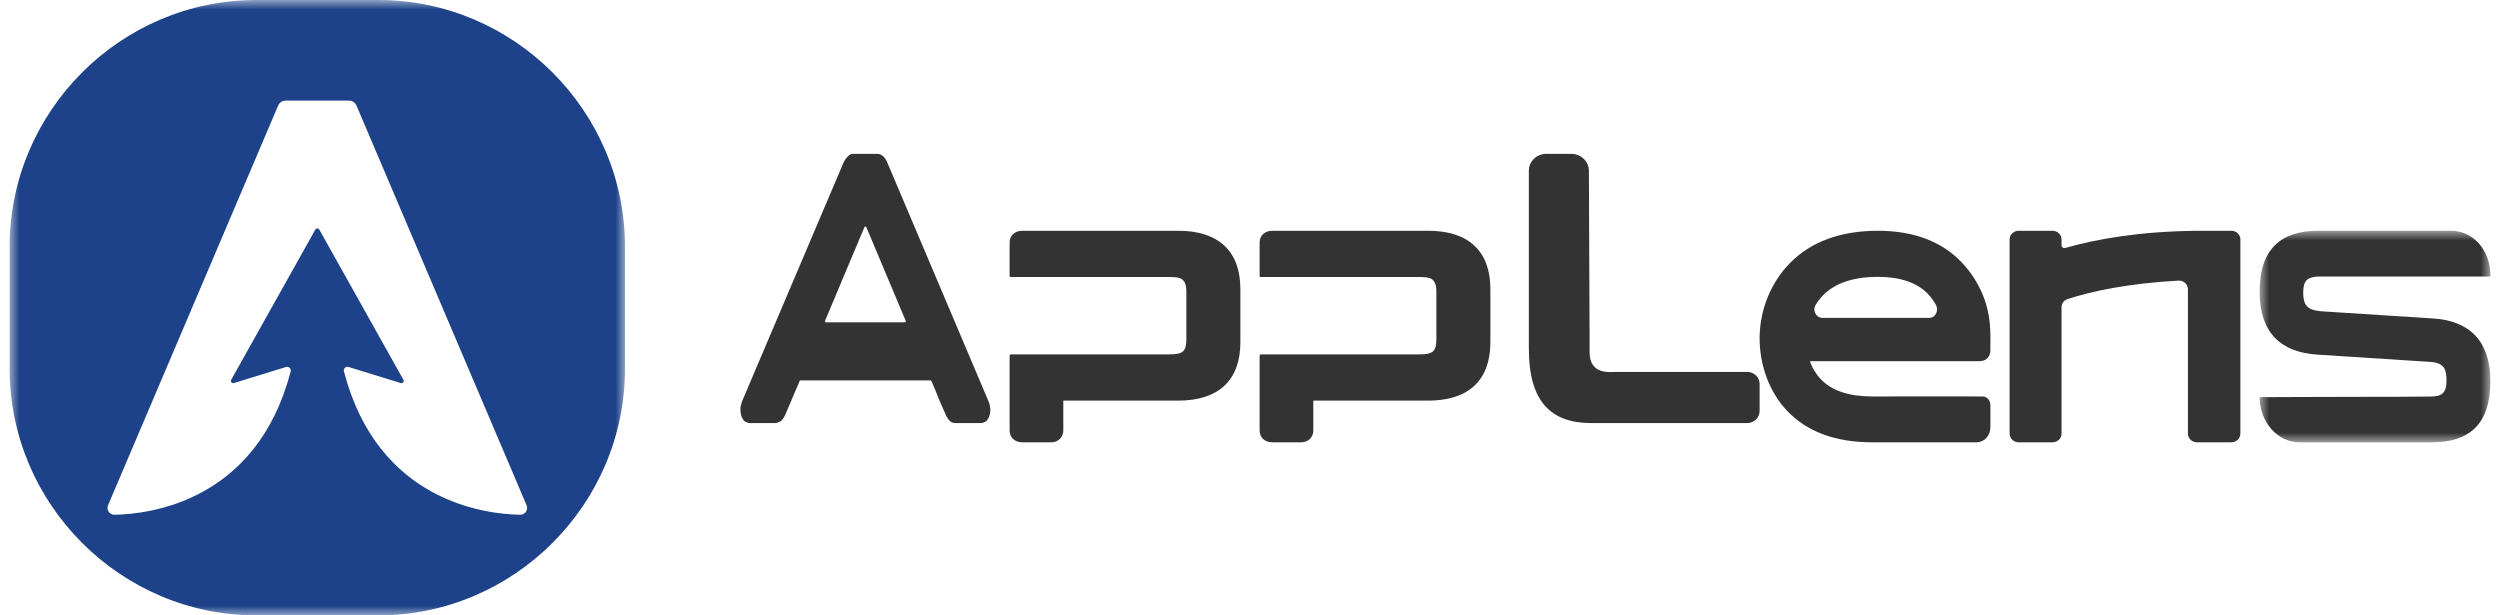
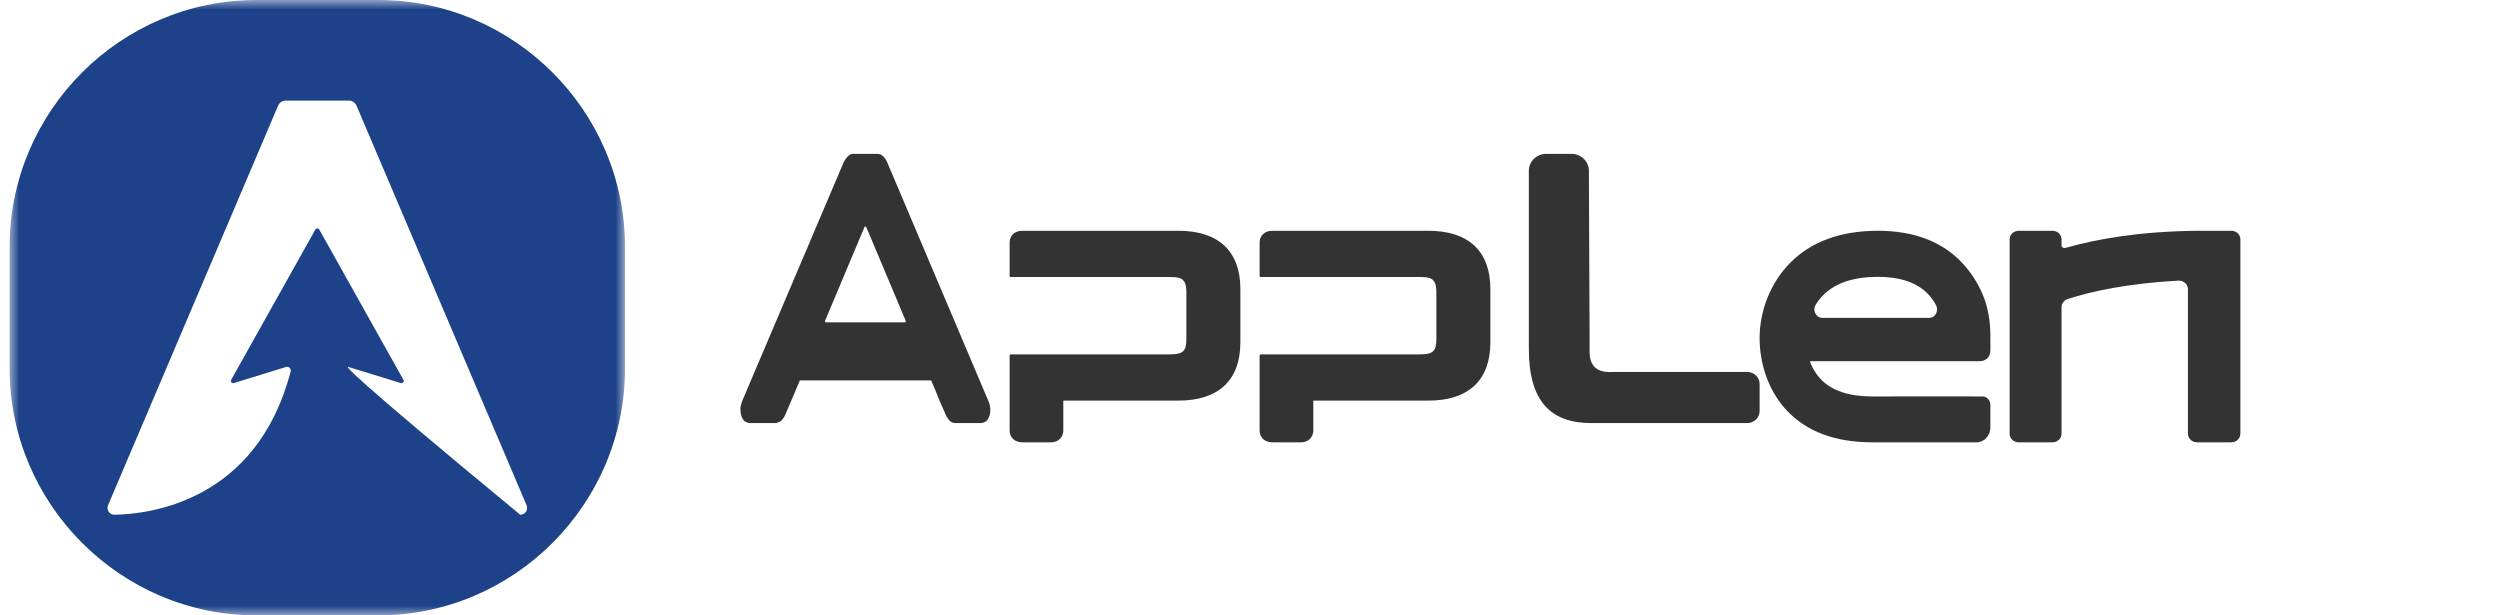
<svg xmlns="http://www.w3.org/2000/svg" xmlns:xlink="http://www.w3.org/1999/xlink" width="130px" height="32px" viewBox="0 0 130 32" version="1.1">
  <title>编组</title>
  <defs>
    <polygon id="path-1" points="0 0 32 0 32 32 0 32" />
-     <polygon id="path-3" points="0 0 12 0 12 11 0 11" />
  </defs>
  <g id="官网-pc" stroke="none" stroke-width="1" fill="none" fill-rule="evenodd">
    <g id="博客首页" transform="translate(-47, -18)">
      <g id="编组_export" transform="translate(47, 18)">
        <g id="编组" transform="translate(0.5, 0)">
          <g>
            <mask id="mask-2" fill="white">
              <use xlink:href="#path-1" />
            </mask>
            <g id="Clip-2" />
-             <path d="M26.552,26.766 C24.786,26.74 19.153,26.114 17.385,19.312 C17.348,19.169 17.482,19.04 17.624,19.083 L20.34,19.919 C20.441,19.95 20.529,19.842 20.478,19.749 L16.103,11.939 C16.058,11.858 15.942,11.858 15.897,11.939 L11.522,19.749 C11.471,19.842 11.558,19.95 11.66,19.919 L14.376,19.083 C14.518,19.04 14.652,19.169 14.615,19.312 C12.847,26.114 7.214,26.74 5.448,26.766 C5.192,26.77 5.018,26.508 5.118,26.273 L13.962,5.492 C14.029,5.335 14.183,5.233 14.353,5.233 L16,5.233 L17.647,5.233 C17.817,5.233 17.971,5.335 18.038,5.492 L26.882,26.273 C26.982,26.508 26.808,26.77 26.552,26.766 M19.169,0 L12.83,0 C5.774,0 0,5.774 0,12.83 L0,19.169 C0,26.226 5.774,32 12.83,32 L19.169,32 C26.226,32 32,26.226 32,19.169 L32,12.83 C32,5.774 26.226,0 19.169,0" id="Fill-1" fill="#1D4289" mask="url(#mask-2)" />
+             <path d="M26.552,26.766 C17.348,19.169 17.482,19.04 17.624,19.083 L20.34,19.919 C20.441,19.95 20.529,19.842 20.478,19.749 L16.103,11.939 C16.058,11.858 15.942,11.858 15.897,11.939 L11.522,19.749 C11.471,19.842 11.558,19.95 11.66,19.919 L14.376,19.083 C14.518,19.04 14.652,19.169 14.615,19.312 C12.847,26.114 7.214,26.74 5.448,26.766 C5.192,26.77 5.018,26.508 5.118,26.273 L13.962,5.492 C14.029,5.335 14.183,5.233 14.353,5.233 L16,5.233 L17.647,5.233 C17.817,5.233 17.971,5.335 18.038,5.492 L26.882,26.273 C26.982,26.508 26.808,26.77 26.552,26.766 M19.169,0 L12.83,0 C5.774,0 0,5.774 0,12.83 L0,19.169 C0,26.226 5.774,32 12.83,32 L19.169,32 C26.226,32 32,26.226 32,19.169 L32,12.83 C32,5.774 26.226,0 19.169,0" id="Fill-1" fill="#1D4289" mask="url(#mask-2)" />
          </g>
          <path d="M60.771,12 L52.656,12 C52.269,12 52,12.251 52,12.613 L52,14.341 C52,14.389 52.017,14.404 52.067,14.404 L60.334,14.404 C60.754,14.404 60.939,14.467 61.023,14.577 C61.108,14.656 61.191,14.813 61.191,15.19 L61.191,17.641 C61.191,18.27 61.006,18.427 60.334,18.427 L52.067,18.427 C52.017,18.427 52,18.459 52,18.506 L52,22.387 C52,22.749 52.269,23 52.656,23 L54.136,23 C54.288,23 54.473,22.968 54.607,22.827 C54.758,22.686 54.792,22.513 54.792,22.387 L54.792,20.832 L60.771,20.832 C62.874,20.832 64,19.763 64,17.798 L64,15.033 C64,13.069 62.874,12 60.771,12" id="Fill-3" fill="#333333" />
          <path d="M73.771,12 L65.656,12 C65.269,12 65,12.251 65,12.613 L65,14.341 C65,14.389 65.017,14.404 65.067,14.404 L73.334,14.404 C73.754,14.404 73.939,14.467 74.023,14.577 C74.108,14.656 74.191,14.813 74.191,15.19 L74.191,17.641 C74.191,18.27 74.006,18.427 73.334,18.427 L65.067,18.427 C65.017,18.427 65,18.459 65,18.506 L65,22.387 C65,22.749 65.269,23 65.656,23 L67.136,23 C67.288,23 67.473,22.968 67.607,22.827 C67.758,22.686 67.792,22.513 67.792,22.387 L67.792,20.832 L73.771,20.832 C75.874,20.832 77,19.763 77,17.798 L77,15.033 C77,13.069 75.874,12 73.771,12" id="Fill-5" fill="#333333" />
          <path d="M46.54,16.76 L42.459,16.76 C42.394,16.76 42.381,16.72 42.42,16.64 L44.447,11.82 C44.487,11.76 44.513,11.76 44.552,11.82 L46.579,16.64 C46.618,16.72 46.606,16.76 46.54,16.76 L46.54,16.76 Z M45.677,8.54 C45.559,8.221 45.376,8 45.128,8 L43.872,8 C43.767,8 43.676,8.04 43.597,8.12 C43.453,8.26 43.375,8.421 43.336,8.52 L38.091,20.86 C38.052,21 38,21.12 38,21.28 C38,21.54 38.065,21.74 38.209,21.9 C38.314,21.96 38.405,22 38.484,22 L39.831,22 C39.883,22 39.974,21.96 40.106,21.9 C40.249,21.76 40.327,21.6 40.38,21.46 L41.086,19.8 C41.086,19.78 41.1,19.78 41.125,19.78 L47.887,19.78 C47.9,19.78 47.913,19.78 47.926,19.8 C48.044,20.06 48.214,20.46 48.358,20.84 L48.633,21.46 C48.672,21.56 48.75,21.76 48.907,21.9 C48.973,21.96 49.064,22 49.169,22 L50.516,22 C50.594,22 50.686,21.96 50.79,21.9 C50.934,21.74 51,21.54 51,21.28 C50.987,21.14 50.961,21 50.908,20.88 L45.677,8.54 Z" id="Fill-7" fill="#333333" />
          <path d="M90.352,19.339 L83.51,19.339 C83.246,19.339 82.159,19.515 82.159,18.315 L82.159,17.646 L82.123,8.881 C82.122,8.394 81.712,8 81.208,8 L79.907,8 C79.407,8 79,8.393 79,8.876 L79,18.14 C79,20.876 80.143,22 82.246,22 L90.352,22 C90.71,22 91,21.72 91,21.374 L91,19.964 C91,19.619 90.71,19.339 90.352,19.339" id="Fill-9" fill="#333333" />
          <g transform="translate(117, 12)">
            <mask id="mask-4" fill="white">
              <use xlink:href="#path-3" />
            </mask>
            <g id="Clip-12" />
            <path d="M3.125,2.38 L11.945,2.38 C11.986,2.38 12,2.365 12,2.318 L12,2.303 C12,1.011 11.101,0 9.954,0 L3.028,0 C1.133,0 0,0.934 0,3.158 C0,5.337 1.133,6.317 3,6.441 L8.821,6.815 C9.249,6.83 9.443,6.955 9.553,7.079 C9.664,7.219 9.719,7.453 9.719,7.779 C9.719,8.464 9.456,8.62 8.862,8.62 C7.646,8.635 6.526,8.635 5.42,8.635 C3.581,8.635 1.493,8.65 0.567,8.65 L0.055,8.65 C0.014,8.666 0,8.682 0,8.729 C0.042,9.989 0.954,11 2.074,11 L8.972,11 C10.894,11 12,10.066 12,7.826 C12,5.663 10.839,4.667 9,4.559 L3.18,4.185 C2.751,4.138 2.558,4.045 2.447,3.905 C2.323,3.765 2.267,3.547 2.267,3.221 C2.267,2.863 2.337,2.692 2.434,2.583 C2.53,2.474 2.738,2.38 3.125,2.38" id="Fill-11" fill="#333333" mask="url(#mask-4)" />
          </g>
          <path d="M94.261,16.529 C93.942,16.529 93.736,16.148 93.909,15.86 C94.015,15.686 94.142,15.515 94.297,15.357 C94.922,14.719 95.882,14.396 97.152,14.396 C98.307,14.396 99.18,14.693 99.747,15.278 C99.921,15.457 100.06,15.656 100.169,15.859 C100.33,16.156 100.142,16.529 99.822,16.529 L94.261,16.529 Z M97.152,12 C95.208,12 93.667,12.567 92.572,13.685 C91.593,14.684 91.008,16.103 91,17.557 C90.994,18.889 91.441,20.232 92.29,21.209 C92.324,21.247 92.358,21.285 92.392,21.322 C93.43,22.443 94.931,23 96.855,23 L102.281,23 C102.678,23 103,22.654 103,22.227 L103,21.057 C103,20.814 102.817,20.616 102.591,20.615 C101.217,20.614 96.855,20.61 96.855,20.616 C95.641,20.616 94.74,20.312 94.175,19.712 C93.909,19.428 93.682,19.035 93.621,18.782 L102.425,18.782 C102.779,18.782 103,18.559 103,18.204 L103,17.476 C103,16.724 102.88,15.97 102.588,15.287 C102.353,14.739 102.006,14.165 101.505,13.64 C100.466,12.552 99.001,12 97.152,12 L97.152,12 Z" id="Fill-13" fill="#333333" />
          <path d="M115.528,12 L113.771,12 C113.77,12 113.769,12.001 113.768,12.001 C113.743,12.001 113.711,12.001 113.69,12.001 C110.772,12.036 108.558,12.418 106.892,12.894 C106.794,12.922 106.7,12.854 106.7,12.757 L106.7,12.448 C106.7,12.201 106.49,12 106.228,12 L104.472,12 C104.211,12 104,12.201 104,12.448 L104,22.552 C104,22.799 104.211,23 104.472,23 L106.228,23 C106.49,23 106.7,22.799 106.7,22.552 L106.7,15.975 C106.7,15.784 106.826,15.611 107.016,15.549 C108.318,15.129 110.177,14.738 112.774,14.592 C113.042,14.577 113.272,14.781 113.272,15.036 L113.272,19.728 L113.272,22.552 C113.272,22.799 113.484,23 113.744,23 L115.528,23 C115.789,23 116,22.799 116,22.552 L116,19.728 L116,12.626 L116,12.448 C116,12.201 115.789,12 115.528,12" id="Fill-15" fill="#333333" />
        </g>
      </g>
    </g>
  </g>
</svg>